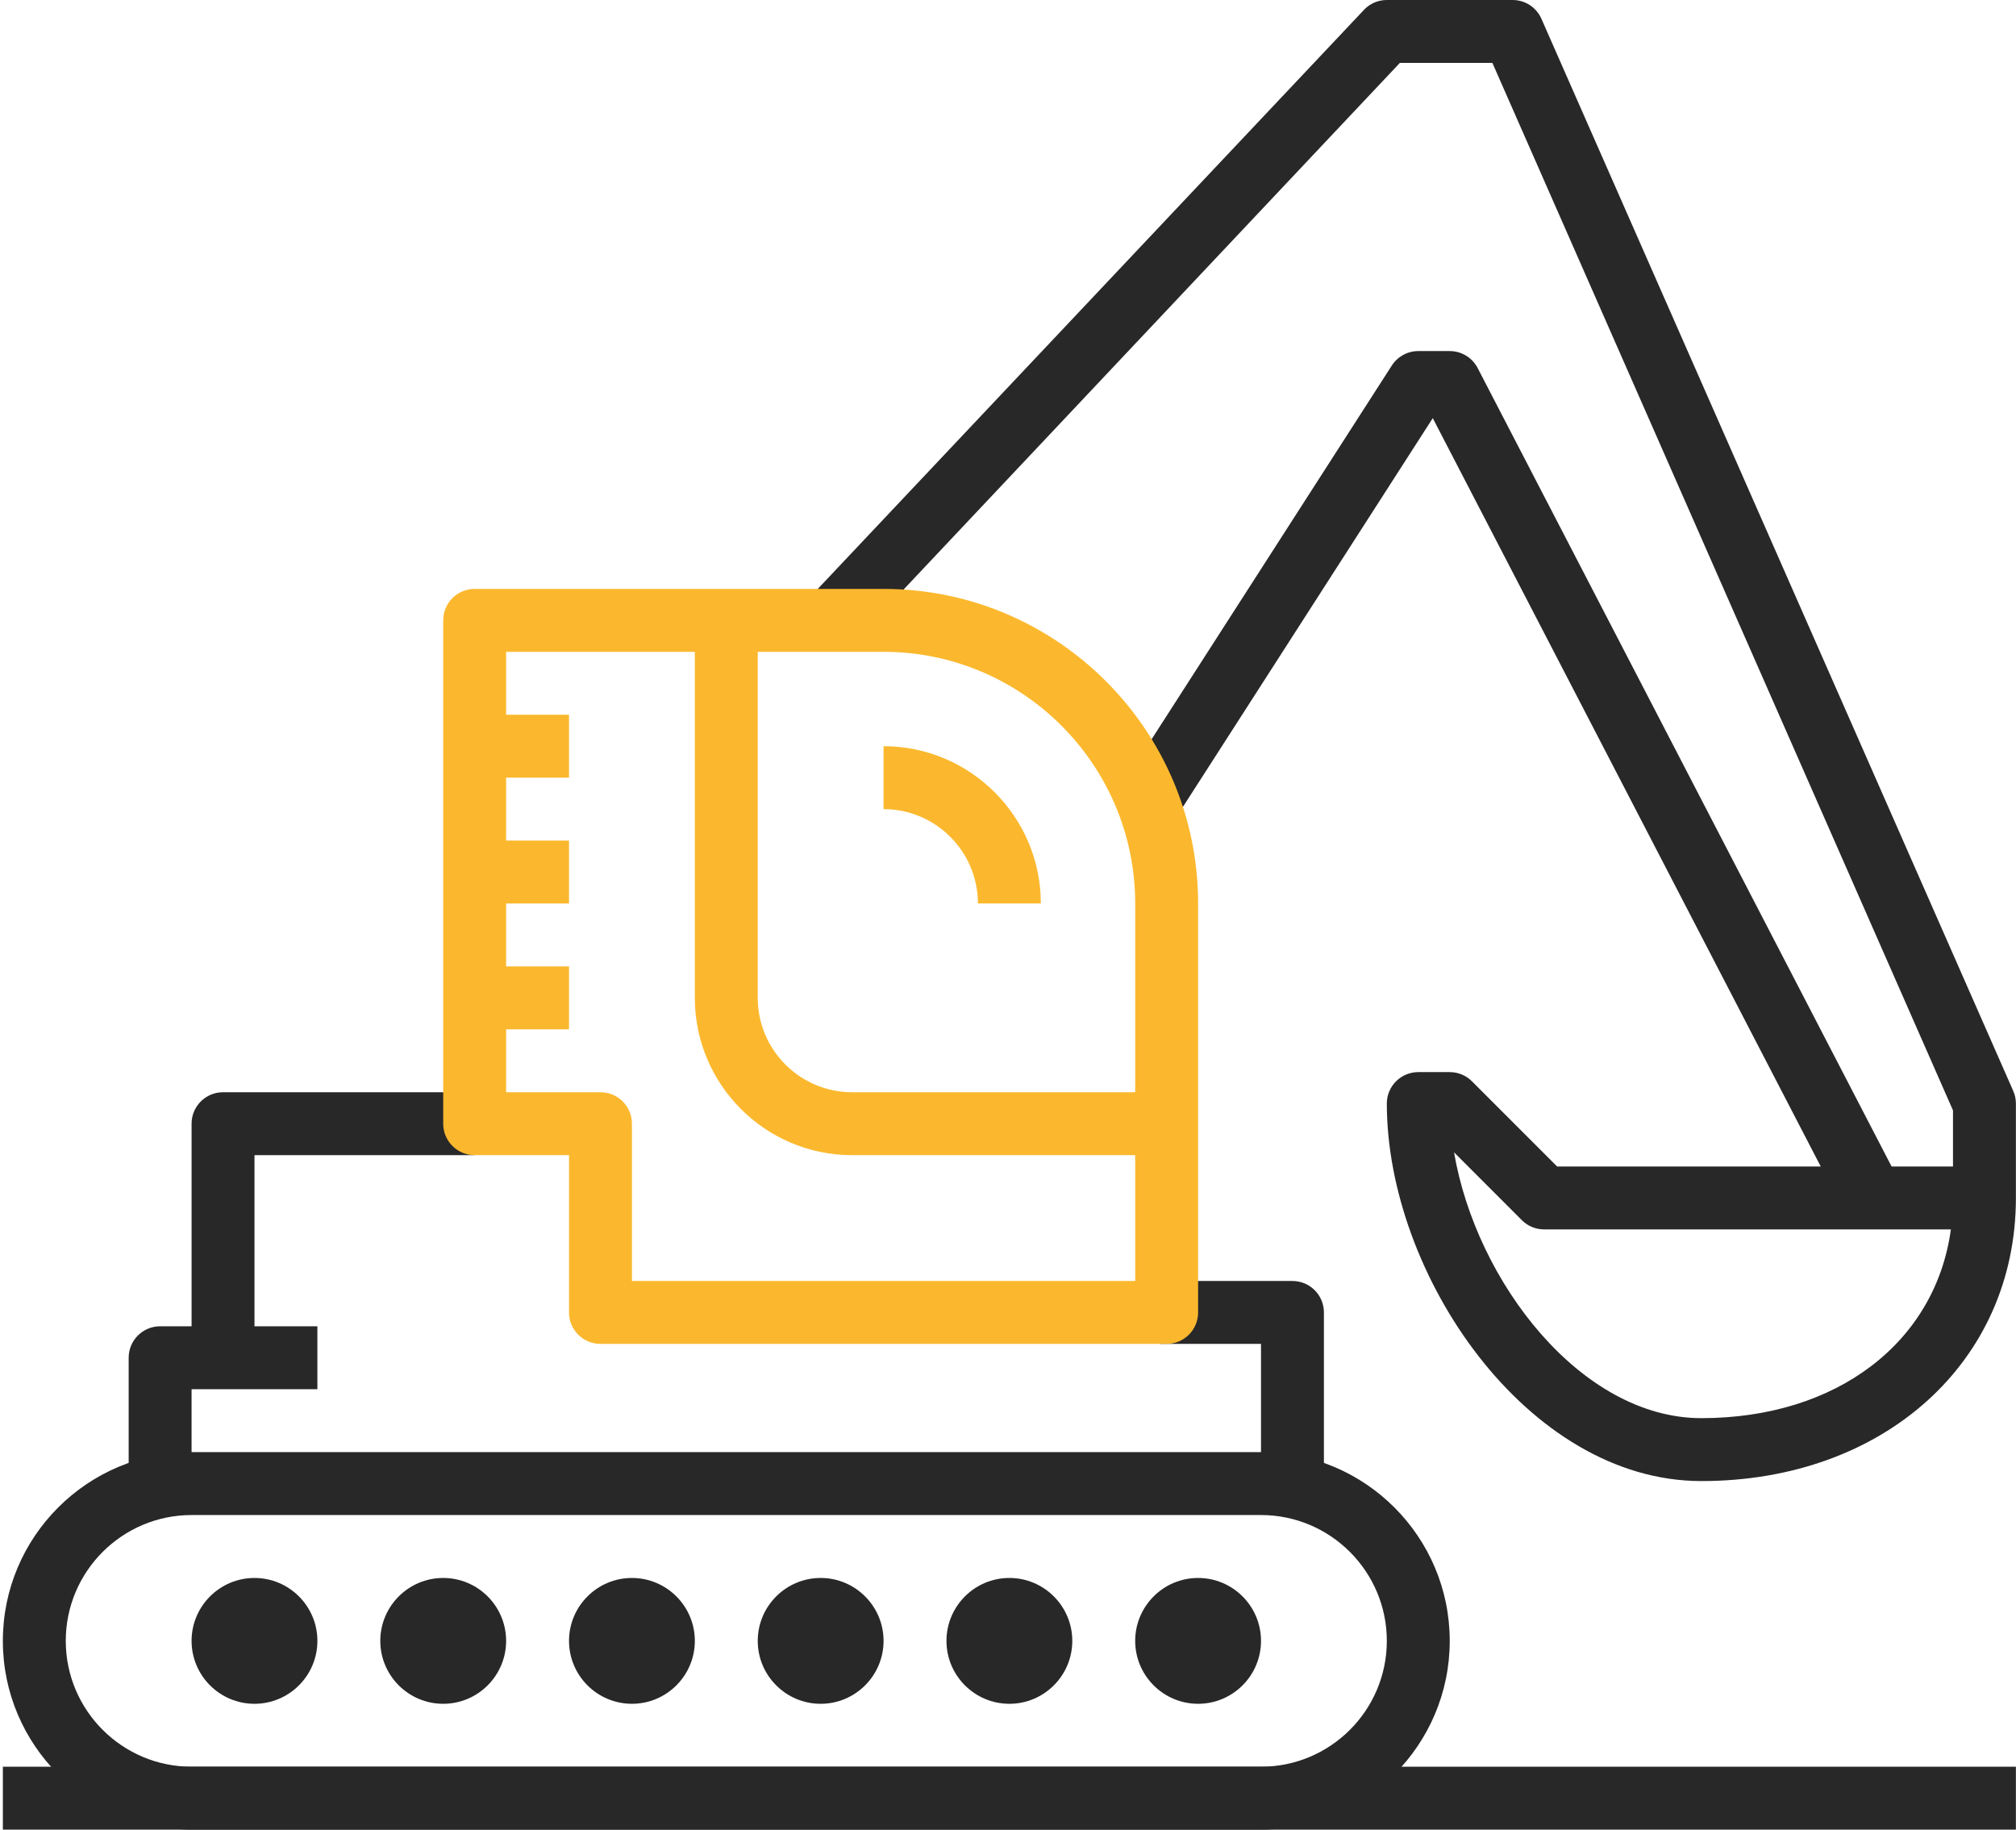
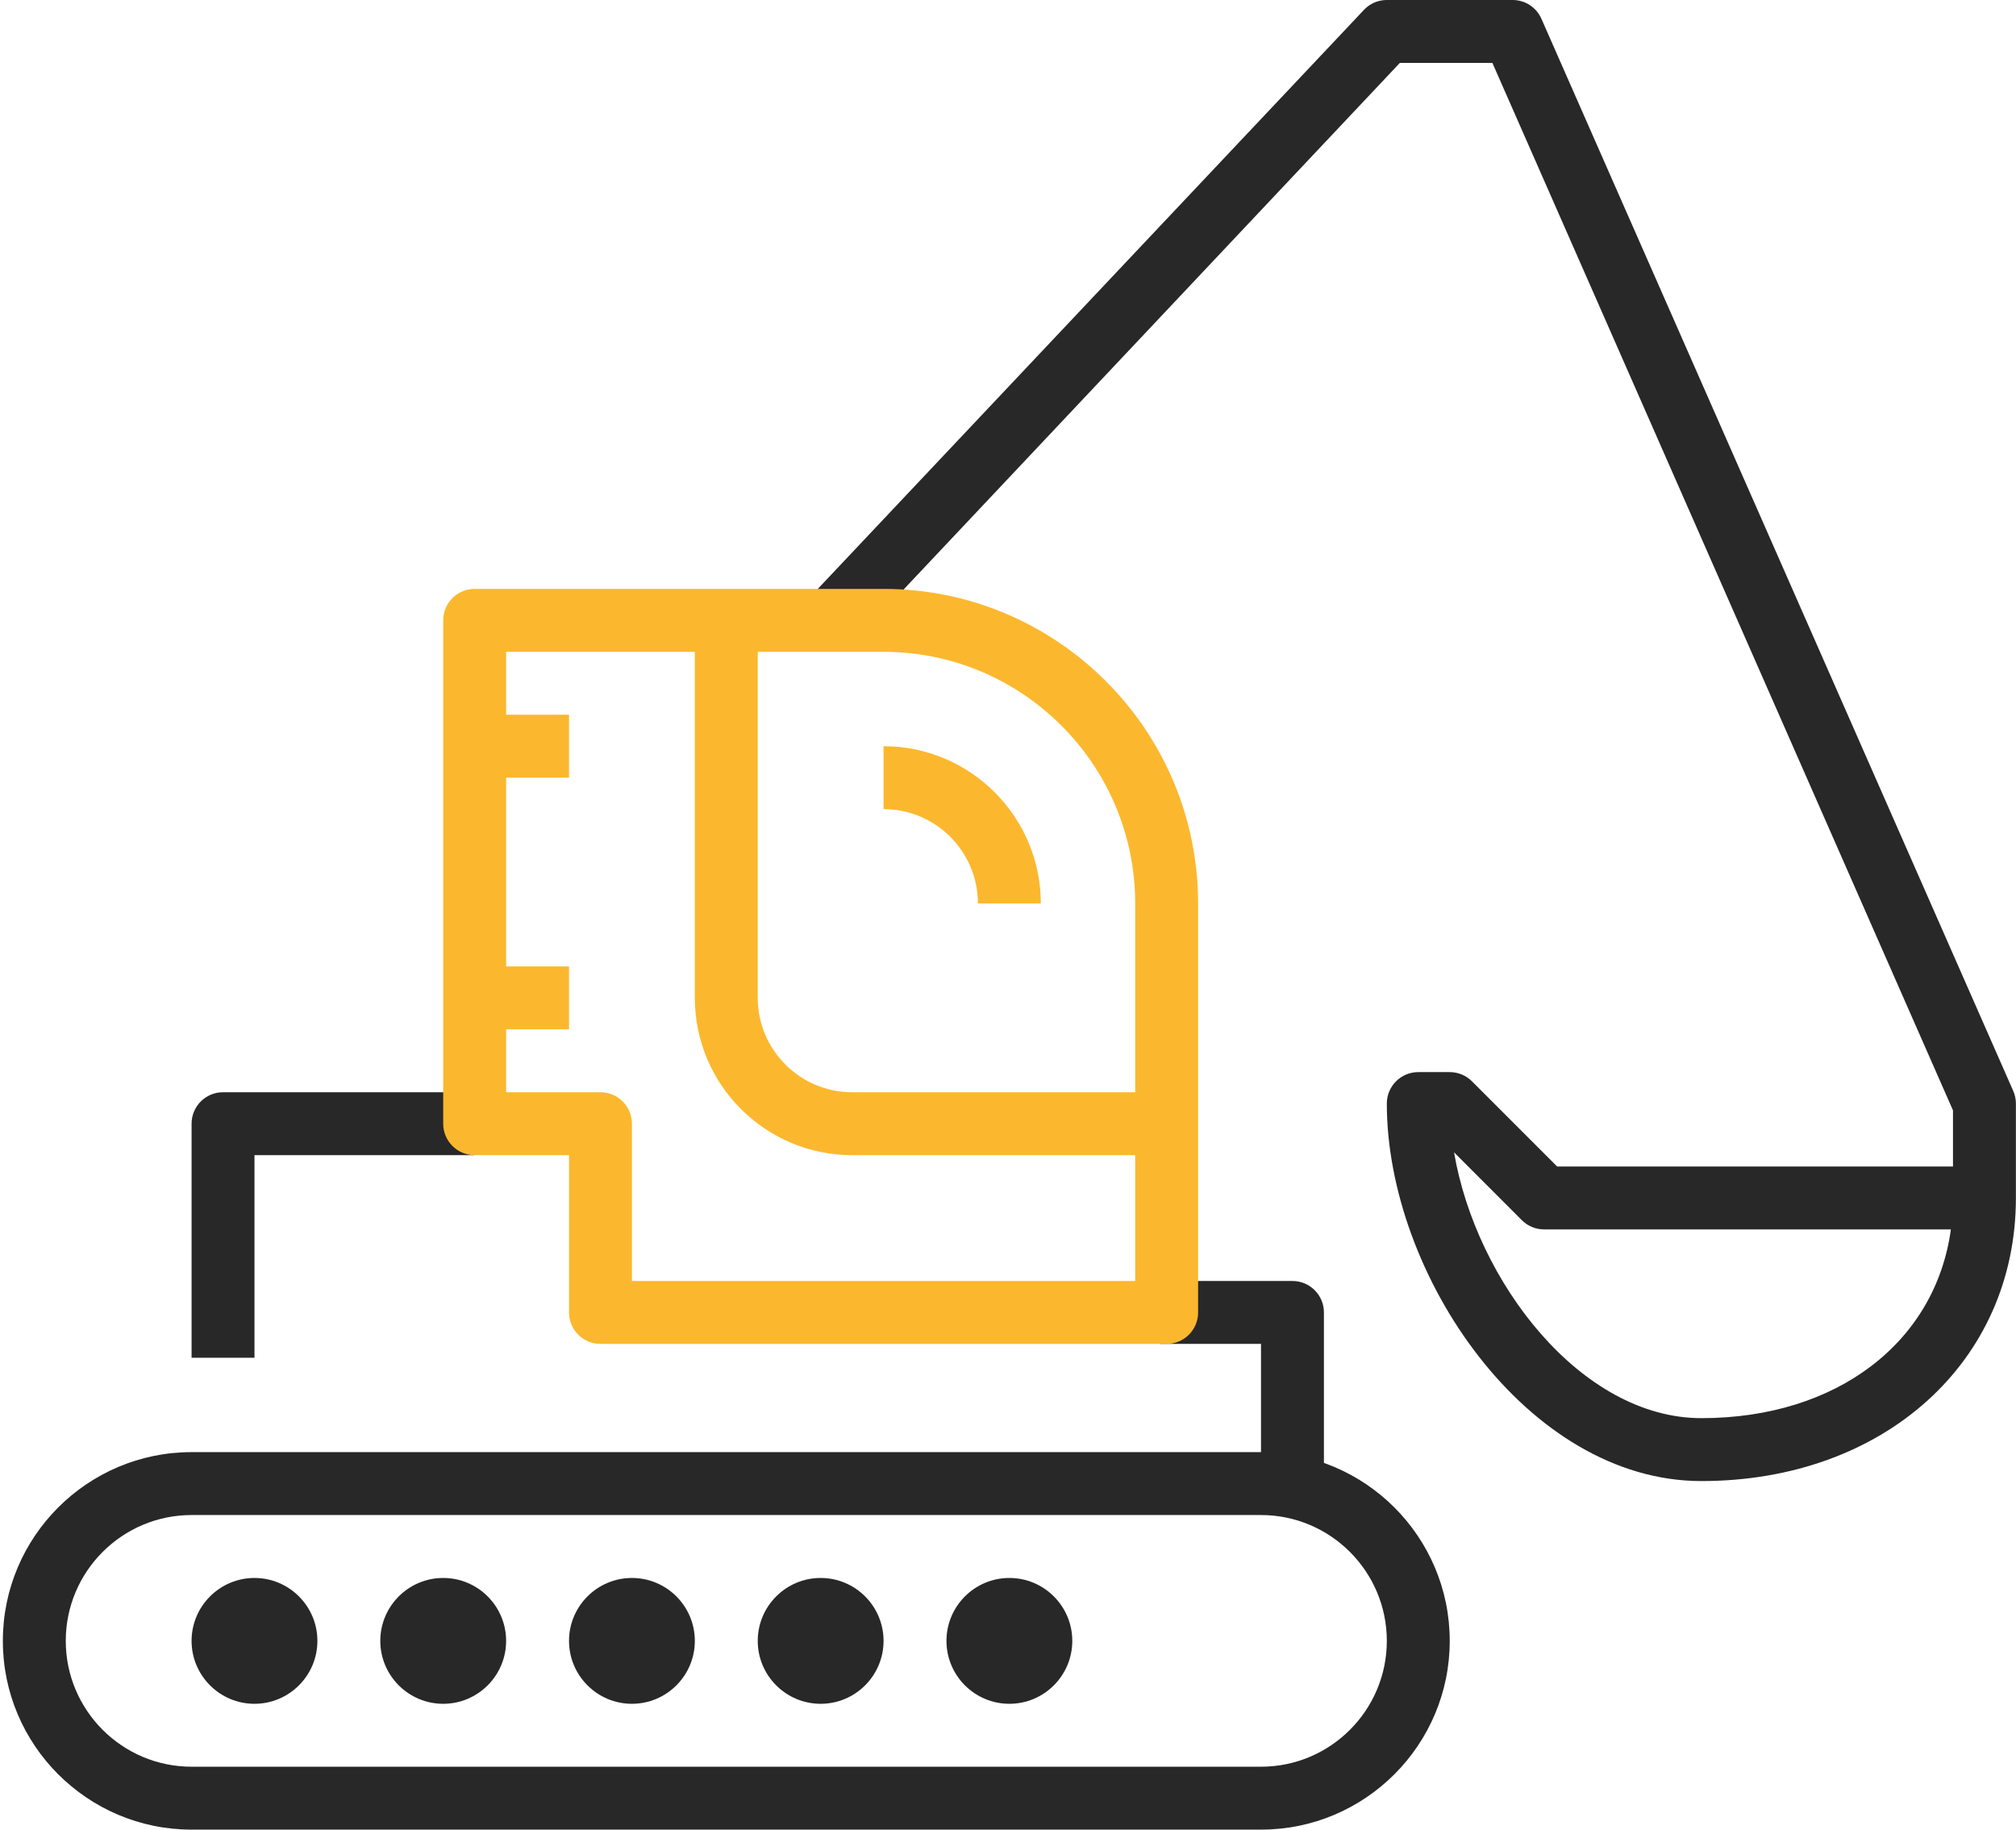
<svg xmlns="http://www.w3.org/2000/svg" xml:space="preserve" width="100%" height="100%" version="1.1" style="shape-rendering:geometricPrecision; text-rendering:geometricPrecision; image-rendering:optimizeQuality; fill-rule:evenodd; clip-rule:evenodd" viewBox="0 0 2261.09 2051.75">
  <defs>
    <style type="text/css">
   
    .fil2 {fill:none}
    .fil1 {fill:#FBB82E;fill-rule:nonzero}
    .fil0 {fill:#282829;fill-rule:nonzero}
   
  </style>
  </defs>
  <g id="Layer_x0020_2">
    <g id="_2264898597984">
      <path class="fil0" d="M214.87 1698.97c-77.83,0 -141.11,63.29 -141.11,141.12 0,77.82 63.28,141.11 141.11,141.11l1199.44 0c77.82,0 141.11,-63.29 141.11,-141.11 0,-77.83 -63.29,-141.12 -141.11,-141.12l-1199.44 0zm1199.44 352.78l-1199.44 0c-116.74,0 -211.67,-94.93 -211.67,-211.66 0,-116.74 94.93,-211.67 211.67,-211.67l1199.44 0c116.74,0 211.67,94.93 211.67,211.67 0,116.73 -94.93,211.66 -211.67,211.66z" />
      <path class="fil0" d="M285.42 1910.64c-38.91,0 -70.55,-31.64 -70.55,-70.55 0,-38.92 31.64,-70.56 70.55,-70.56 38.91,0 70.56,31.64 70.56,70.56 0,38.91 -31.65,70.55 -70.56,70.55z" />
      <path class="fil0" d="M497.09 1910.64c-38.91,0 -70.56,-31.64 -70.56,-70.55 0,-38.92 31.65,-70.56 70.56,-70.56 38.91,0 70.56,31.64 70.56,70.56 0,38.91 -31.65,70.55 -70.56,70.55z" />
      <path class="fil0" d="M708.76 1910.64c-38.92,0 -70.56,-31.64 -70.56,-70.55 0,-38.92 31.64,-70.56 70.56,-70.56 38.91,0 70.55,31.64 70.55,70.56 0,38.91 -31.64,70.55 -70.55,70.55z" />
      <path class="fil0" d="M920.42 1910.64c-38.91,0 -70.55,-31.64 -70.55,-70.55 0,-38.92 31.64,-70.56 70.55,-70.56 38.91,0 70.56,31.64 70.56,70.56 0,38.91 -31.65,70.55 -70.56,70.55z" />
      <path class="fil0" d="M1132.09 1910.64c-38.91,0 -70.56,-31.64 -70.56,-70.55 0,-38.92 31.65,-70.56 70.56,-70.56 38.91,0 70.56,31.64 70.56,70.56 0,38.91 -31.65,70.55 -70.56,70.55z" />
-       <path class="fil0" d="M1343.76 1910.64c-38.92,0 -70.56,-31.64 -70.56,-70.55 0,-38.92 31.64,-70.56 70.56,-70.56 38.91,0 70.55,31.64 70.55,70.56 0,38.91 -31.64,70.55 -70.55,70.55z" />
-       <path class="fil0" d="M214.87 1663.7l-70.56 0 0 -141.11c0,-19.48 15.77,-35.28 35.28,-35.28l176.39 0 0 70.55 -141.11 0 0 105.84z" />
      <path class="fil0" d="M531.8 1295.4l-246.38 0 0 227.19 -70.55 0 0 -262.47c0,-19.47 15.77,-35.28 35.28,-35.28l281.65 0 0 70.56z" />
      <path class="fil0" d="M1484.87 1663.7l-70.56 0 0 -156.64 -112.84 0 0 -70.55 148.12 0c19.51,0 35.28,15.8 35.28,35.28l0 191.91z" />
-       <path class="fil0" d="M2076.29 1374.09l-469.33 -905.18 -304.09 473.04 -42.61 -64.2 300.77 -467.86c6.49,-10.09 17.68,-16.19 29.67,-16.19l35.28 0c13.16,0 25.26,7.33 31.33,19.05l481.63 928.89 -62.65 32.45z" />
      <path class="fil0" d="M1630.81 1292.22c24.8,145.38 142.52,298.1 277.39,298.1 152.37,0 262.61,-85.37 279.86,-211.67l-456.25 0c-9.38,0 -18.34,-3.7 -24.94,-10.33l-76.06 -76.1zm277.39 368.65c-195.4,0 -352.78,-231.59 -352.78,-423.33 0,-19.47 15.77,-35.28 35.28,-35.28l35.28 0c9.38,0 18.34,3.71 24.94,10.34l95.5 95.5 444 0 0 -62.9 -516.6 -1174.65 -103.79 0 -609.89 647.09 -64.66 -34.21 635 -673.1c6.6,-6.63 15.56,-10.33 24.94,-10.33l141.11 0c13.87,0 26.39,8.08 32.11,20.67l529.16 1202.27c2.12,4.58 3.18,9.56 3.18,14.6l0 105.83c0,183.98 -148.38,317.5 -352.78,317.5z" />
-       <polygon class="fil0" points="3.2,2051.75 2260.98,2051.75 2260.98,1981.2 3.2,1981.2 " />
      <path class="fil1" d="M708.76 1436.51l564.44 0 0 -423.34c0,-155.61 -126.61,-282.22 -282.22,-282.22l-423.33 0 0 493.89 105.83 0c19.51,0 35.28,15.81 35.28,35.28l0 176.39zm599.72 70.55l-635 0c-19.51,0 -35.28,-15.8 -35.28,-35.27l0 -176.39 -105.83 0c-19.51,0 -35.28,-15.81 -35.28,-35.28l0 -564.45c0,-19.47 15.77,-35.27 35.28,-35.27l458.61 0c194.52,0 352.78,158.25 352.78,352.77l0 458.62c0,19.47 -15.77,35.27 -35.28,35.27z" />
      <path class="fil1" d="M1167.37 1013.17l-70.56 0c0,-58.34 -47.48,-105.83 -105.83,-105.83l0 -70.55c97.26,0 176.39,79.12 176.39,176.38z" />
      <polygon class="fil1" points="532.37,872.06 638.2,872.06 638.2,801.51 532.37,801.51 " />
-       <polygon class="fil1" points="532.37,1013.17 638.2,1013.17 638.2,942.62 532.37,942.62 " />
      <polygon class="fil1" points="532.37,1154.29 638.2,1154.29 638.2,1083.73 532.37,1083.73 " />
      <path class="fil1" d="M1308.48 1295.4l-352.78 0c-97.26,0 -176.39,-79.13 -176.39,-176.39l0 -423.34 70.56 0 0 423.34c0,58.35 47.48,105.83 105.83,105.83l352.78 0 0 70.56z" />
    </g>
    <rect class="fil2" x="-0.01" y="5.16" width="2261.09" height="2046.59" />
  </g>
</svg>